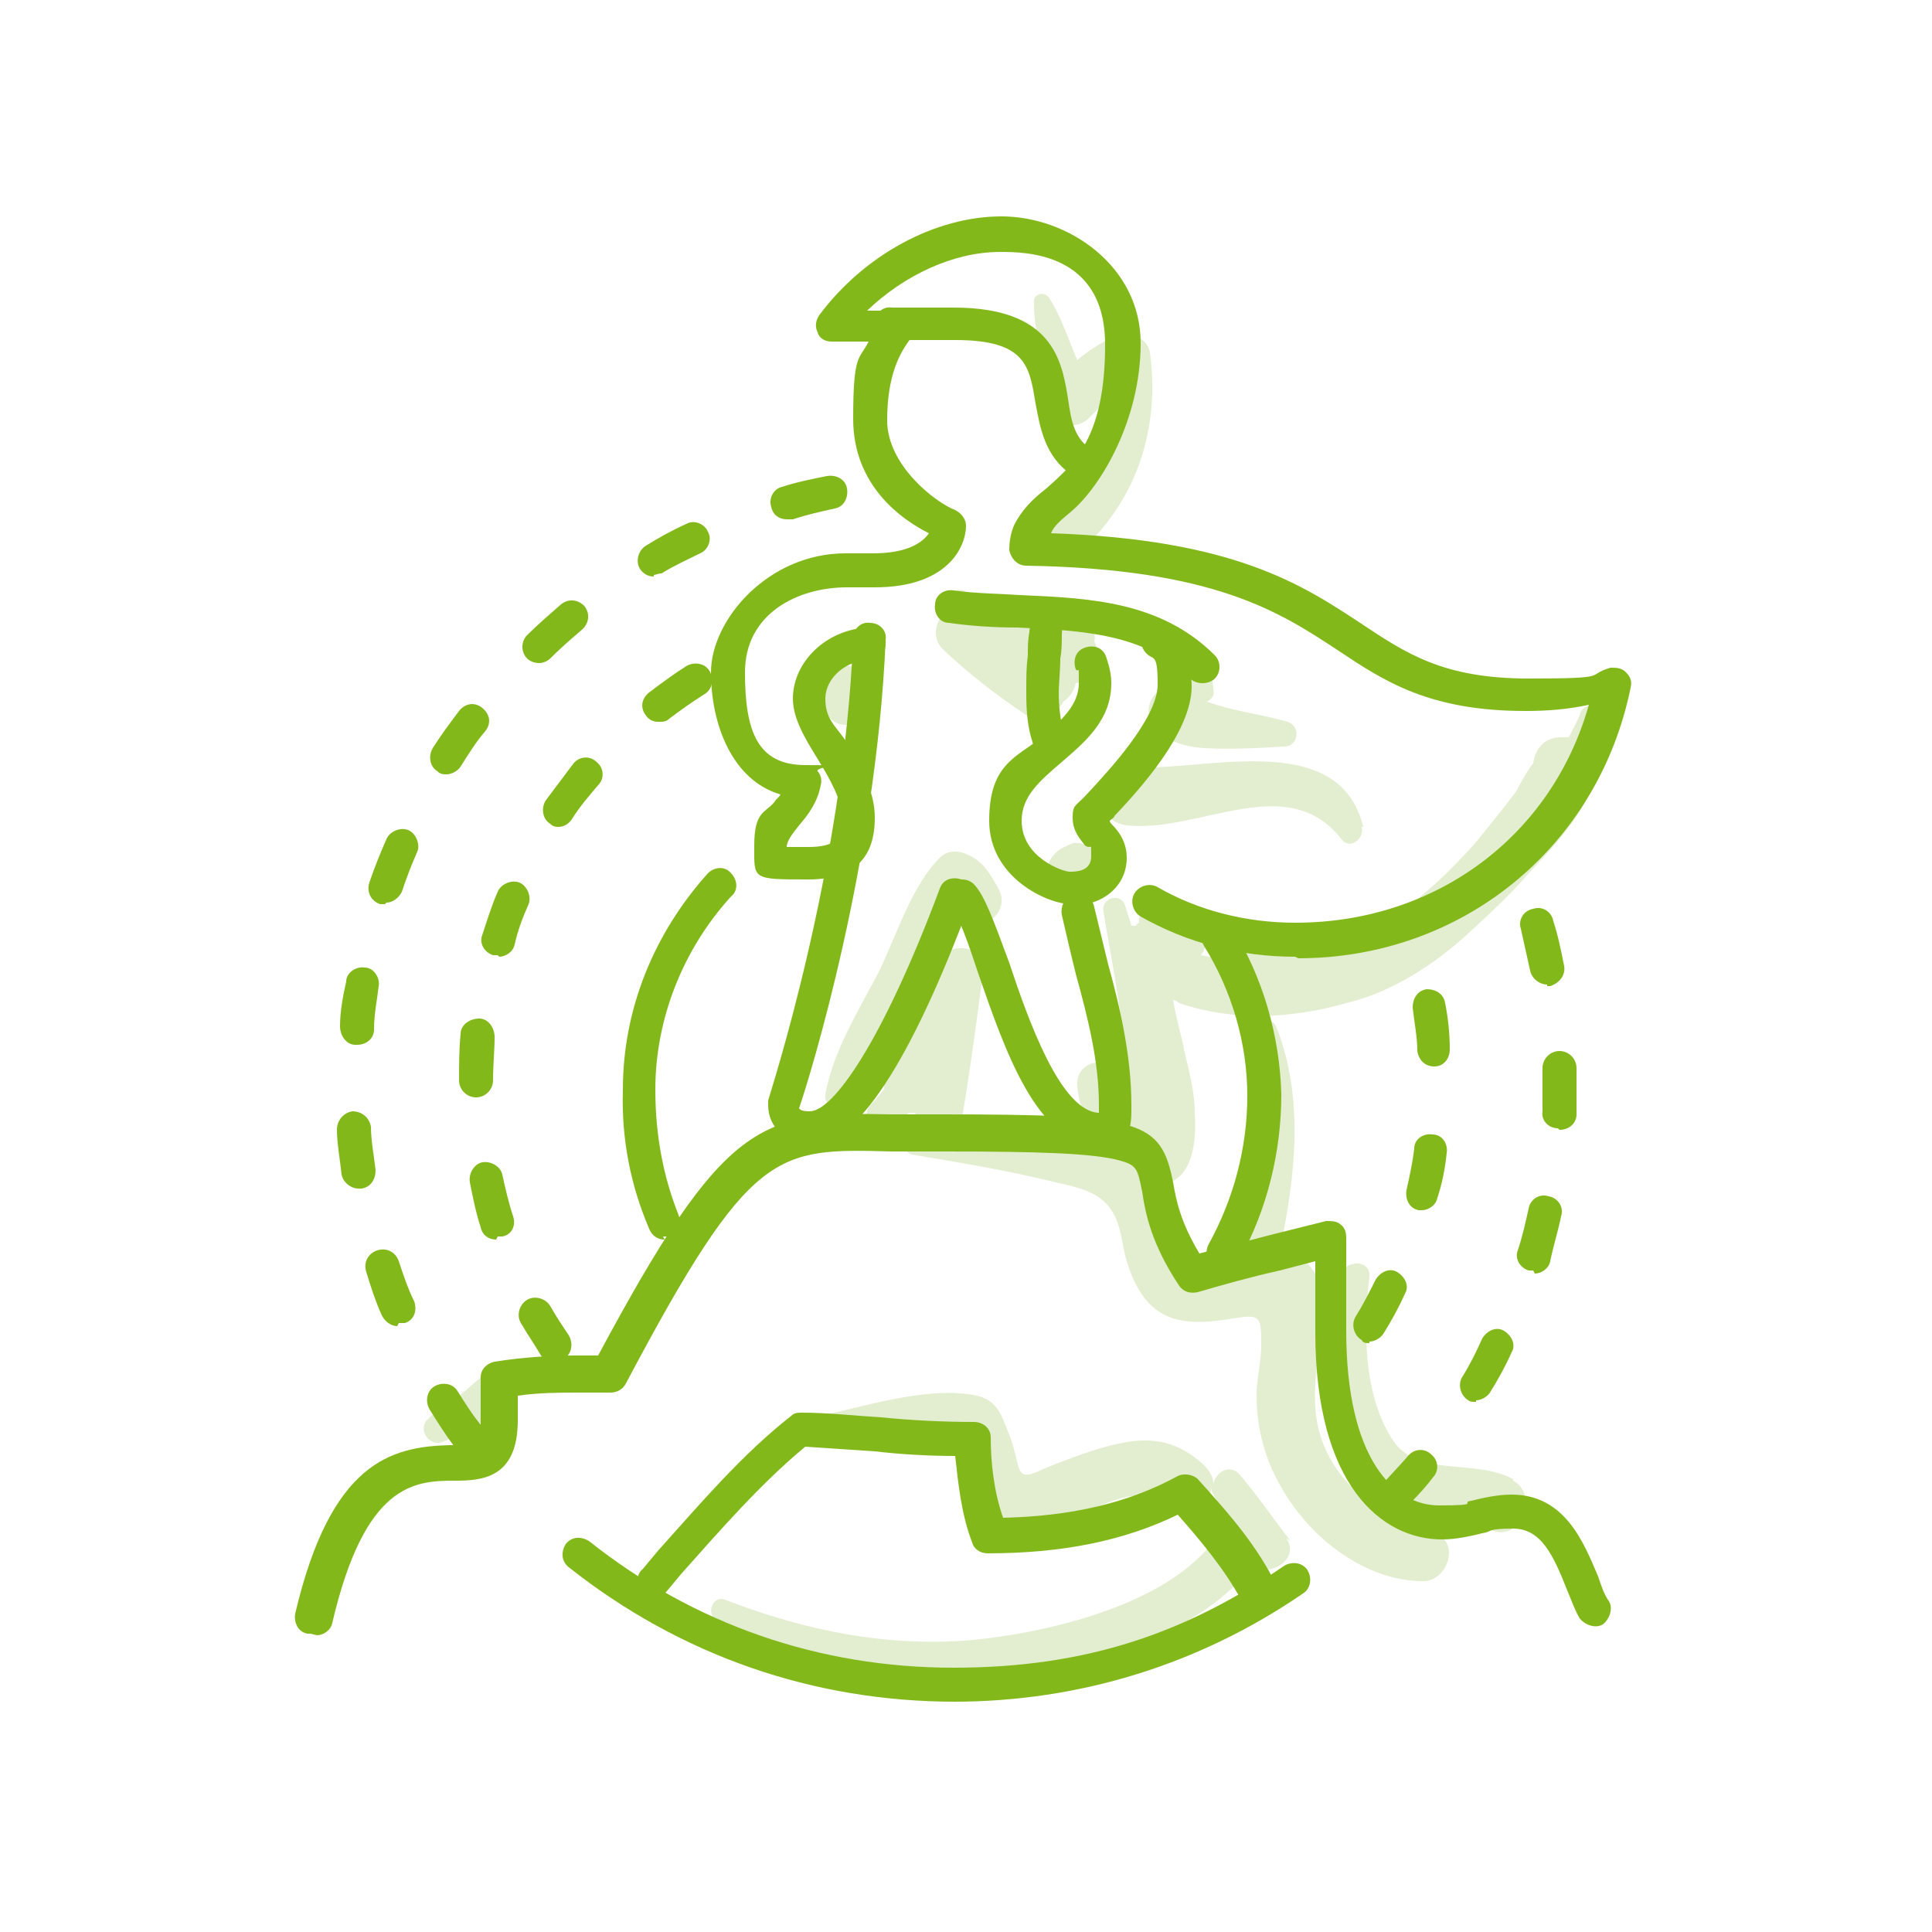
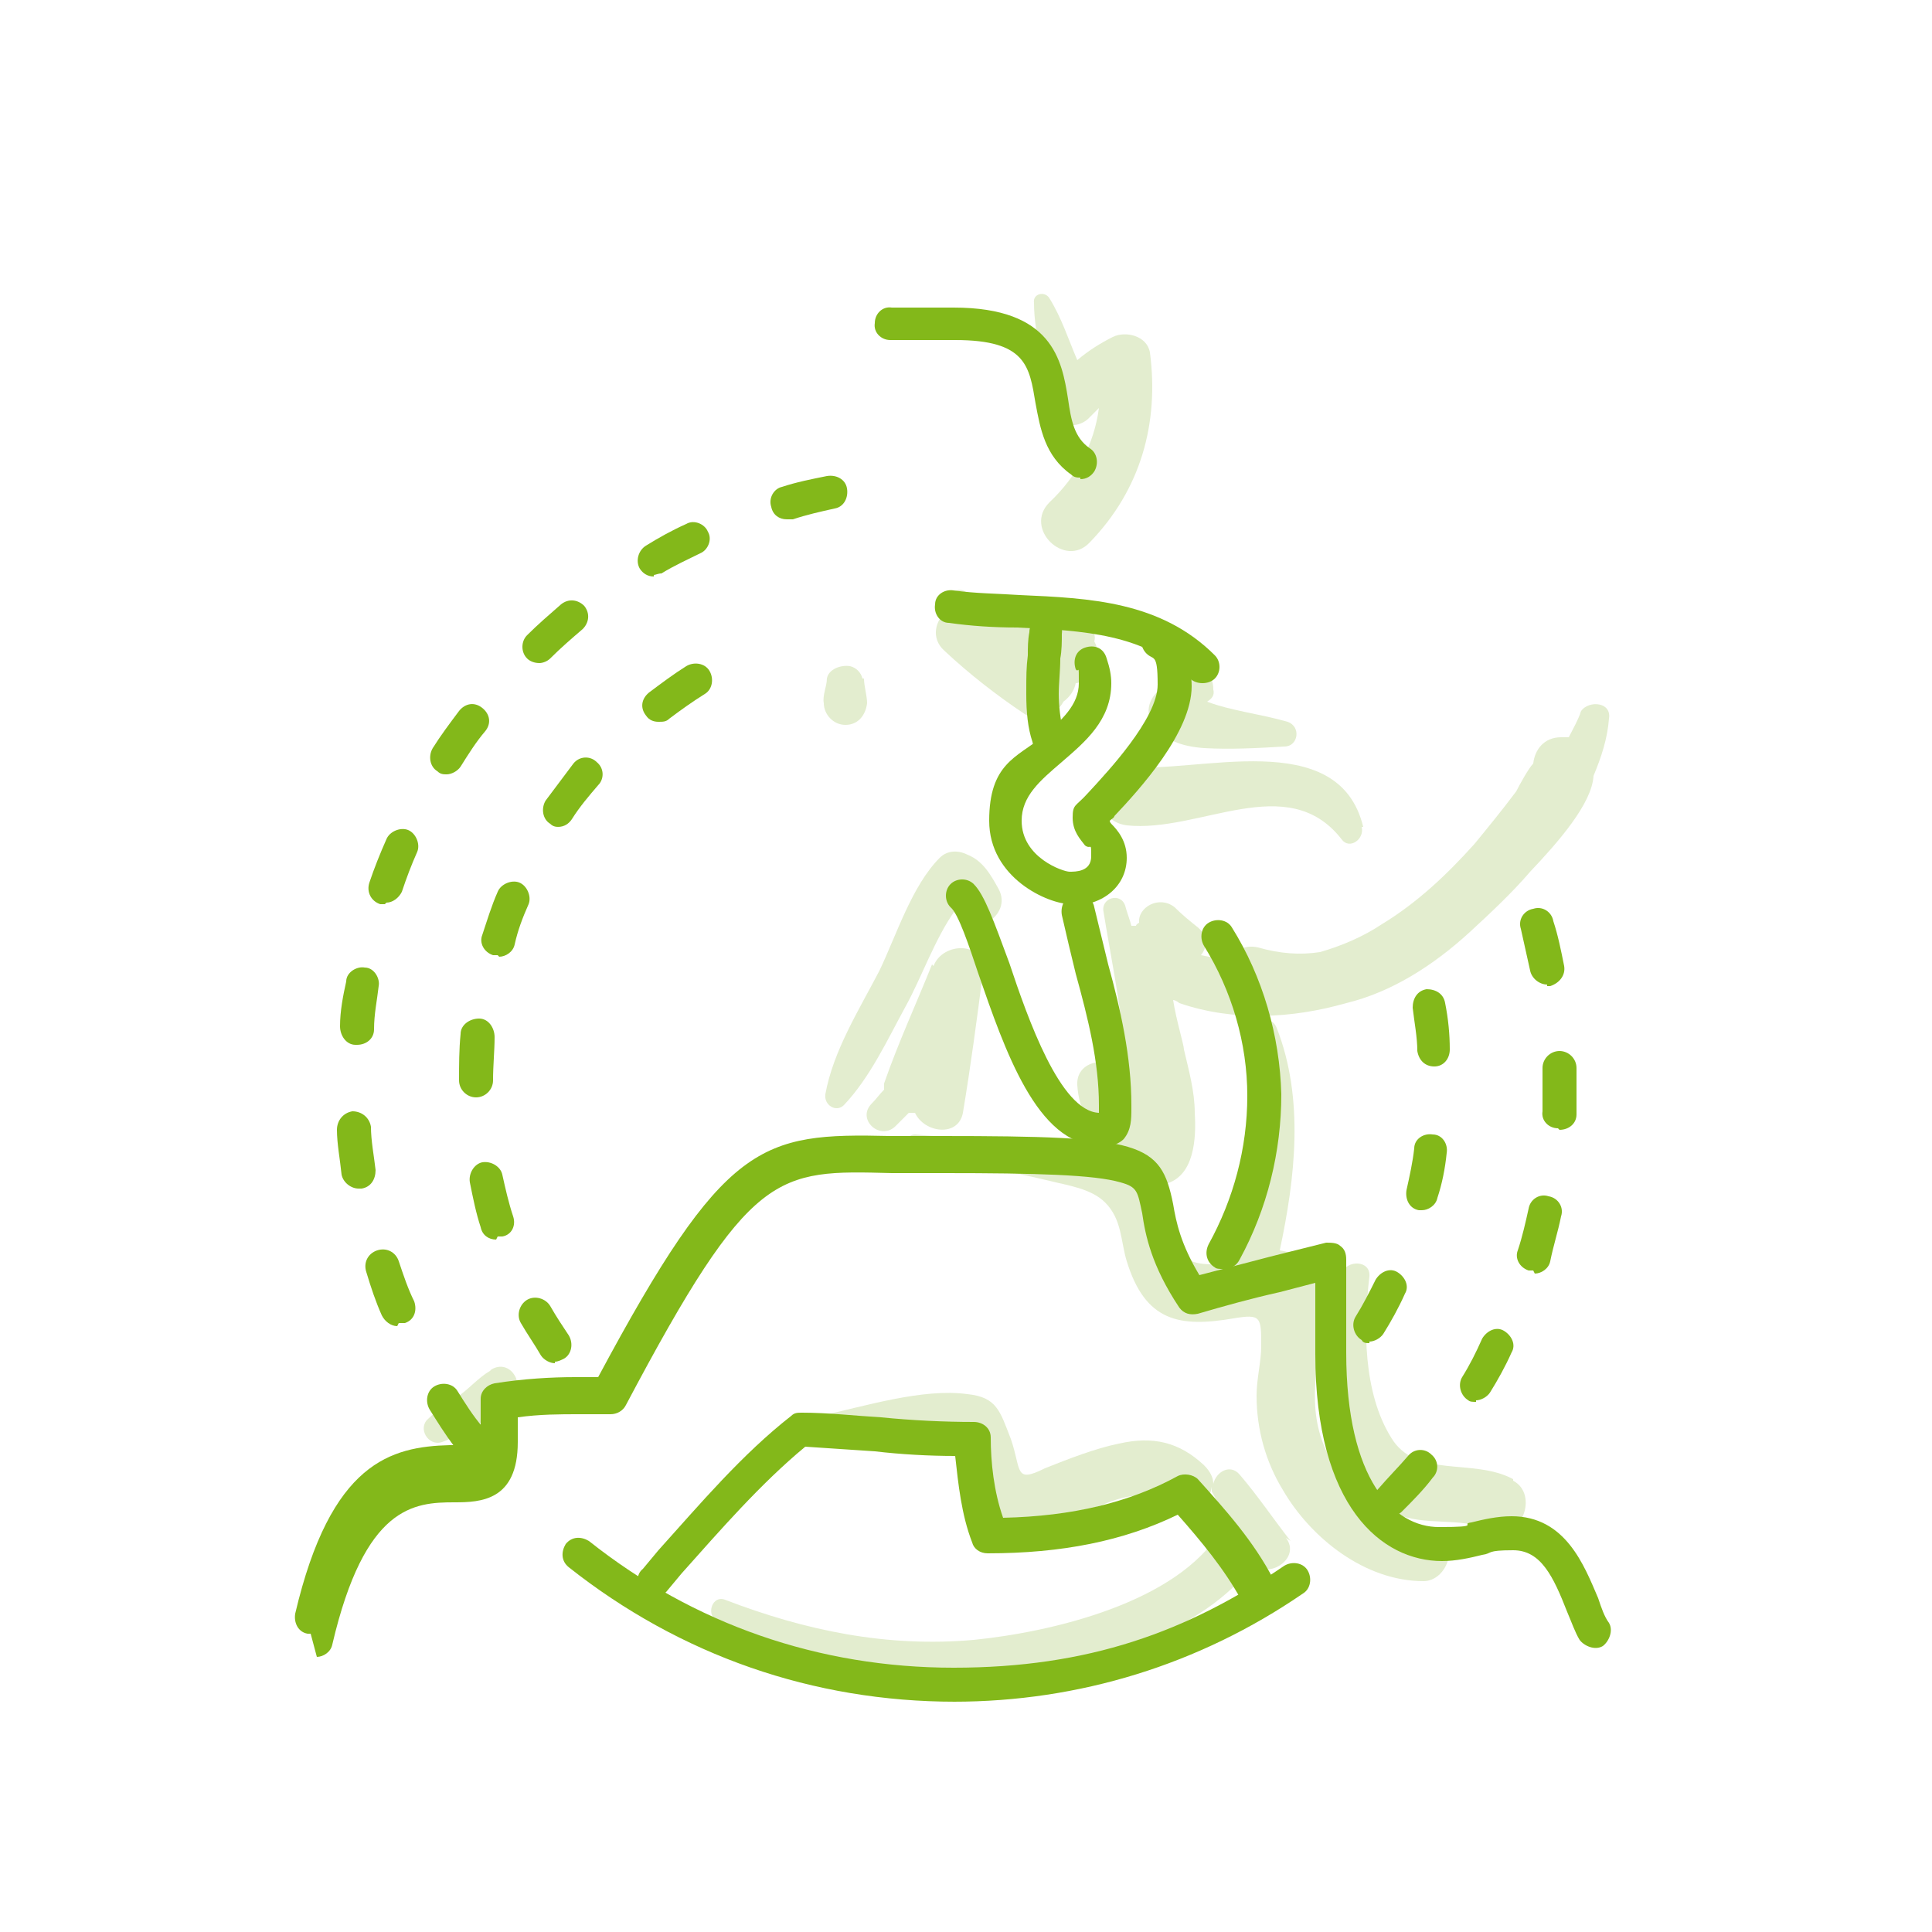
<svg xmlns="http://www.w3.org/2000/svg" id="Ebene_1" data-name="Ebene 1" version="1.1" viewBox="0 0 125 125">
  <defs>
    <style>
      .cls-1 {
        fill: #83b81a;
      }

      .cls-1, .cls-2 {
        stroke-width: 0px;
      }

      .cls-2 {
        fill: #e3edcf;
      }
    </style>
  </defs>
  <path class="cls-2" d="M60.3,62.4c-1,2.5-2.2,5.1-3.1,7.7,0,.1,0,.3,0,.4-.3.3-.5.6-.8.9-1,1,.5,2.4,1.5,1.5.3-.3.6-.6.9-.9.2,0,.3,0,.4,0,.6,1.3,2.8,1.6,3.1,0,.5-3,.9-6,1.3-9.1.2-2-2.6-2-3.2-.4Z" />
  <path class="cls-2" d="M88.2,53.5c-1.6-6.6-10.8-3.4-15.3-3.9-2.4-.3-2.4,3.5,0,3.8,4.7.5,10.4-3.6,13.9.9.5.7,1.5,0,1.3-.8Z" />
  <path class="cls-2" d="M83.3,46.7c-1.7-.5-3.6-.7-5.2-1.3.3-.2.5-.4.4-.8,0-.5-.2-1-.5-1.5-.4-.8-1.8-.4-1.7.5,0,.4,0,.7.2,1-1.3-.8-2.7.9-2,2.1.7,1.2,2,1.6,3.4,1.7,1.7.1,3.5,0,5.2-.1.9,0,1.1-1.3.2-1.6Z" />
  <path class="cls-2" d="M70.8,41.5c.2-.7-.5-1.2-1.1-1.1-.8-.5-1.6-.8-2.6-.7-.6,0-1.2.4-1.5.9-1.1-.7-2.1-1.5-3.1-2.3-.7-.5-1.6.5-1.2,1.2-.8.6-1.1,1.8-.2,2.6,1.6,1.5,3.4,2.9,5.2,4.1.9.6,2.1,0,2.5-.8.4-.3.7-.7.8-1.2.3,0,.7-.3.8-.7h0c.4-.6.7-1.2.5-1.8Z" />
  <path class="cls-2" d="M55.8,43.9c-.1-.4-.4-.7-.8-.8-.6-.1-1.4.2-1.5.8,0,.5-.3,1.1-.2,1.6,0,.7.6,1.4,1.4,1.4.8,0,1.3-.6,1.4-1.4,0-.5-.2-1.1-.2-1.6Z" />
  <path class="cls-2" d="M74.4,22.8c-.2-1.1-1.6-1.4-2.4-1-.8.4-1.6.9-2.3,1.5-.6-1.4-1-2.7-1.8-4-.3-.5-1.1-.3-1,.3,0,2.2.8,4.2.9,6.4,0,1.3,1.6,2,2.6,1.1.2-.2.5-.5.7-.7-.3,2.3-1.4,4.4-3.2,6.1-1.7,1.7,1,4.3,2.6,2.6,3.3-3.4,4.5-7.7,3.9-12.3Z" />
  <path class="cls-2" d="M83.5,99.7c-1.1-1.4-2.1-2.9-3.3-4.3-.6-.7-1.5-.2-1.7.6,0-.4-.2-.8-.6-1.2-1.6-1.5-3.3-1.9-5.5-1.4-1.5.3-3.3,1-4.8,1.6-2,1-1.5.1-2.2-1.9-.7-1.8-.9-2.7-2.8-2.9-2.9-.4-6.7.8-9.5,1.4-.7.1-.6,1.3.2,1.3,1.6,0,3.1-.2,4.7-.2.9,0,3-.4,3.7,0,1.3.7.8,4,2,5.4,3.1,3.8,8.7-3.4,11.5-.7,1.3,1.2,3,.2,3.2-1.2,0,.1,0,.2,0,.3.4.7.7,1.3,1.1,2-.2.1-.4.3-.5.5-2.8,4.7-11,6.6-16,7.1-5.6.5-10.9-.6-16.1-2.6-.8-.3-1.2.9-.6,1.3,5.8,3.6,12.8,4.6,19.5,3.6,5-.7,12.1-2.8,15.3-7.2,1,1,3.1-.4,2.1-1.7Z" />
  <path class="cls-2" d="M97.9,95.7c-2.6-1.4-6.3,0-7.9-2.7-1.8-2.9-1.8-7.1-1.4-10.4.1-1.1-1.5-1.1-1.8-.2-1.3,3.9-1.6,8.6.3,12.3.7,1.3,1.7,2.5,3.1,3.2,2,.9,4.2.2,6.3,1.1,1.9.8,3.1-2.3,1.4-3.2Z" />
  <path class="cls-2" d="M31.7,88.7c-.7.4-1.3,1.1-2,1.6-.7.5-1.4.9-2,1.5-.7.6,0,1.8.9,1.5.8-.3,1.6-.7,2.4-1.2.7-.4,1.6-.9,2.2-1.6.8-1-.2-2.6-1.4-1.9Z" />
  <path class="cls-2" d="M102.3,46c-.2.6-.5,1.1-.8,1.7,0,0-.1,0-.2,0,0,0-.2,0-.3,0-1.1,0-1.7.8-1.8,1.7-.3.3-.9,1.4-1.1,1.8-.9,1.2-1.8,2.3-2.7,3.4-1.8,2-3.7,3.8-6,5.2-1.2.8-2.6,1.4-4,1.8-1.3.2-2.6.1-4-.3-.9-.2-1.5.2-1.8.8-.6,0-1.3-.2-1.9-.3.4-.5.5-1.2-.2-1.8-.5-.4-1-.8-1.5-1.3-1-.8-2.4,0-2.3,1,0,0-.2.1-.2.2,0,0-.2,0-.3,0-.1-.4-.3-.9-.4-1.3-.3-.9-1.6-.5-1.4.4.4,2.5.9,4.9,1.2,7.5,0,.7.4,2.7.5,4.1-.2-.2-.3-.5-.3-.8-.5-1.6-3.2-1.4-3.1.4.1,1.6.8,3,2.3,3.8.4.2.9.4,1.4.4,0,.3,0,.5,0,.8v.2s0,0,0,0c-.2-.2-.5-.3-.8-.4-3.8-1.8-9.4-1.2-13.4-1.6-.7,0-.9,1.1-.2,1.3,3,.5,6,1,8.9,1.7,1.2.3,2.7.5,3.6,1.4,1.1,1.1,1,2.5,1.4,3.8,1.2,3.9,3.4,4.3,6.9,3.7,1.8-.3,1.8-.1,1.8,1.8,0,1-.3,2.1-.3,3.2,0,2.2.6,4.3,1.7,6.1,1.8,3.1,5.3,5.9,9.1,5.9,1.5,0,2.4-2.4.8-3.1-2.7-1.2-5.1-1.9-6.7-4.6-1.8-3-1-5.9-.6-9.1.3-2.4-.7-4.3-2.8-4.6,1-4.7,1.6-9.8-.2-14.4-.3-.8-1.6-.8-1.6.2,0,4,0,7.7-.8,11.5-.9.2-1.7,1-1.4,2,.2.5.3,1,.4,1.5-.2,0-.3.1-.4.1-3,.1-2.5-1.3-3.2-3-.3-.8-.7-1.6-1.1-2.2.3,0,.6,0,.9,0,1.9-.5,2-3,1.9-4.6,0-1.4-.4-2.8-.7-4.1,0-.3-.5-1.9-.7-3.2.1,0,.3.1.4.2,3.5,1.2,7.3,1,10.8,0,2.9-.7,5.6-2.4,8-4.6,1.3-1.2,2.7-2.5,3.9-3.9,1.8-1.9,4-4.4,4.1-6.2.5-1.2.9-2.4,1-3.7.2-1.2-1.6-1.2-1.9-.3Z" />
  <path class="cls-2" d="M64.6,57.5c-.5-.9-1-1.8-2-2.2-.6-.3-1.3-.3-1.8.2-1.8,1.8-2.8,5-3.9,7.3-1.3,2.5-3,5.2-3.5,8-.1.7.7,1.2,1.2.7,1.7-1.8,2.8-4.2,4-6.4,1-1.8,1.9-4.4,3.2-6.2,0,0,0,.1.1.2.8,1.8,3.7.2,2.7-1.6Z" />
-   <path class="cls-2" d="M70.8,55.1c-.3-.4-1-.7-1.5-.5-.4.2-.8.3-1.1.7-.6.6-.6,1.6,0,2.2.6.6,1.5.6,2.2,0,.2-.2.4-.5.5-.7.2-.5.3-1.1-.1-1.6Z" />
-   <path class="cls-1" d="M83.8,61.9c-3.6,0-7-.9-10-2.6-.5-.3-.7-1-.4-1.5.3-.5,1-.7,1.5-.4,2.6,1.5,5.7,2.3,8.9,2.3,9.1,0,16.6-5.6,19-14.1-1.4.3-2.7.4-4.1.4-6.2,0-9.1-1.9-12.1-3.9-3.8-2.5-8-5.3-20.2-5.5-.6,0-1-.5-1.1-1,0,0,0,0,0,0,0-.6.1-1.1.3-1.6.5-1,1.2-1.7,2.1-2.4,1.8-1.6,3.8-3.3,3.8-9.3s-5.2-6-6.8-6c-3,0-6.2,1.5-8.6,3.8.7,0,1.3,0,2,0,.4,0,.8.2,1,.6.2.4.1.8-.1,1.1-.8,1-1.6,2.5-1.6,5.4s3.1,5.3,4.4,5.8c.4.2.7.6.7,1,0,1.4-1.2,4-5.9,4s-.6,0-.9,0c-.3,0-.6,0-.9,0-3.2,0-6.6,1.7-6.6,5.5s.8,6,3.9,6,.6.1.8.4c.2.2.3.6.2.9-.2,1.1-.8,1.9-1.4,2.6-.4.5-.8,1-.8,1.4.2,0,.6,0,1.4,0,1.8,0,2.2-.6,2.2-1.8s-.8-2.6-1.6-3.9c-.8-1.3-1.6-2.6-1.6-3.9,0-2.4,2.2-4.5,4.9-4.6.6,0,1.1.4,1.1,1,0,.6-.4,1.1-1,1.1-1.6,0-2.9,1.2-2.9,2.5s.6,1.7,1.3,2.7c.9,1.5,1.9,3.2,1.9,5s-.6,4-4.3,4-3.5,0-3.5-2.2.7-2.1,1.3-2.8c.1-.2.3-.3.4-.5-3.1-.9-4.5-4.5-4.5-7.9s3.7-7.7,8.7-7.7.6,0,.9,0c.3,0,.6,0,.9,0,2.2,0,3.2-.7,3.6-1.3-1.8-.9-4.9-3.1-4.9-7.4s.4-3.8,1-5c-.8,0-1.6,0-2.4,0-.4,0-.8-.2-.9-.6-.2-.4-.1-.8.1-1.1,2.9-3.9,7.5-6.4,11.8-6.4s9,3.2,9,8.2-2.6,9.3-4.5,10.9c-.6.5-1.1.9-1.3,1.4,11.8.4,16.2,3.3,20,5.8,3,2,5.4,3.6,10.9,3.6s3.6-.2,5.3-.7c.4,0,.7,0,1,.3.3.3.4.6.3,1-2.1,10.3-10.9,17.5-21.5,17.5Z" />
-   <path class="cls-1" d="M52.6,74c-1.7,0-2.9-1-2.9-2.5s0-.2,0-.3c0-.1,4.9-14.9,5.5-29.9,0-.6.5-1.1,1.1-1,.6,0,1.1.5,1,1.1-.6,14.3-4.9,28.3-5.6,30.3.1.2.5.2.7.2,1.5,0,4.7-4.5,8.4-14.4.2-.6.8-.8,1.4-.6.6.2.8.8.6,1.4-3.9,10.5-7.4,15.8-10.4,15.8Z" />
  <path class="cls-1" d="M77.8,44.2c-.3,0-.6-.1-.8-.3-2.9-2.9-6.9-3.1-11.2-3.3-1.5,0-3-.1-4.4-.3-.6,0-1-.6-.9-1.2,0-.6.6-1,1.2-.9,1.4.2,2.8.2,4.3.3,4.5.2,9.1.4,12.6,3.9.4.4.4,1.1,0,1.5-.2.2-.5.3-.8.3Z" />
  <path class="cls-1" d="M69.3,58.5c-1.5,0-5.3-1.7-5.3-5.4s1.8-4.1,3.4-5.4c1.3-1.1,2.4-2.1,2.4-3.5s0-.6-.2-.9c-.2-.6,0-1.2.6-1.4.6-.2,1.2,0,1.4.7.2.6.3,1.1.3,1.6,0,2.4-1.7,3.8-3.2,5.1-1.4,1.2-2.6,2.2-2.6,3.8,0,2.4,2.7,3.3,3.1,3.3s1.4,0,1.4-1,0-.4-.4-.7c-.3-.4-.8-.9-.8-1.8s.2-.7,1-1.6c1.2-1.3,4.5-4.8,4.5-7s-.3-1.5-.8-2.1c-.4-.5-.3-1.1.2-1.5.5-.4,1.1-.3,1.5.2.9,1.1,1.3,2.3,1.3,3.5,0,3-3.4,6.7-5,8.4,0,.1-.2.2-.3.3,0,0,0,.1.1.2.4.4,1,1.1,1,2.2,0,1.8-1.5,3.1-3.6,3.1Z" />
  <path class="cls-1" d="M67.8,48.8c-.5,0-.9-.3-1-.8-.3-.9-.4-1.9-.4-3.1s0-1.7.1-2.5c0-.5,0-1,.1-1.5,0-.6.5-1,1.1-1,.6,0,1.1.5,1,1.1,0,.5,0,1.1-.1,1.6,0,.8-.1,1.6-.1,2.3s.1,1.7.3,2.4c.2.6-.1,1.2-.7,1.4-.1,0-.2,0-.3,0Z" />
  <path class="cls-1" d="M71.1,74.1c-4,0-6.1-6.2-7.8-11.1-.6-1.8-1.3-3.9-1.8-4.3-.4-.4-.4-1.1,0-1.5.4-.4,1.1-.4,1.5,0,.7.7,1.3,2.4,2.3,5.1,1.2,3.6,3.3,9.6,5.8,9.7,0-.1,0-.2,0-.3v-.2c0-2.8-.7-5.6-1.5-8.5-.3-1.2-.6-2.5-.9-3.8-.1-.6.2-1.2.8-1.3.6-.1,1.2.2,1.3.8.3,1.2.6,2.5.9,3.7.8,2.9,1.5,6,1.5,9.1v.2c0,.7,0,1.4-.5,2-.5.5-1.3.5-1.6.5Z" />
  <path class="cls-1" d="M69.9,30.9c-.2,0-.4,0-.6-.2-1.7-1.2-2-3-2.3-4.6-.4-2.4-.6-4.1-5.2-4.1s-1.1,0-1.7,0c-.8,0-1.7,0-2.5,0-.6,0-1.1-.5-1-1.1,0-.6.5-1.1,1.1-1,.7,0,1.5,0,2.3,0,.6,0,1.2,0,1.7,0,6.4,0,7,3.4,7.4,5.9.2,1.4.4,2.5,1.4,3.2.5.3.6,1,.3,1.5-.2.3-.5.5-.9.5Z" />
-   <path class="cls-1" d="M43,80.2c-.4,0-.8-.2-1-.7-1.2-2.8-1.8-5.8-1.7-9,0-5.2,2-10.1,5.5-14,.4-.4,1.1-.5,1.5,0,.4.4.5,1.1,0,1.5-3.1,3.4-4.9,7.9-4.9,12.5,0,2.9.5,5.6,1.5,8.1.2.5,0,1.2-.6,1.4-.1,0-.3,0-.4,0Z" />
  <path class="cls-1" d="M79.1,82.1c-.2,0-.4,0-.5-.1-.5-.3-.7-.9-.4-1.5,1.6-2.9,2.5-6.2,2.5-9.6,0-3.4-1-6.8-2.8-9.7-.3-.5-.2-1.2.3-1.5.5-.3,1.2-.2,1.5.3,2,3.2,3.1,7,3.2,10.8,0,3.7-.9,7.4-2.7,10.7-.2.4-.6.6-.9.6Z" />
-   <path class="cls-1" d="M20.1,105.7c0,0-.2,0-.2,0-.6-.1-.9-.7-.8-1.3,2.3-9.8,6.2-10.8,10-10.9,1.8,0,2,0,2-1.8s0-.8,0-1.2c0-.5,0-.9,0-1.4s0,0,0,0c0-.5.4-.9.9-1,1.9-.3,3.7-.4,5.2-.4s1,0,1.5,0c8.2-15.3,10.5-15.8,18.9-15.6,1,0,2.1,0,3.3,0,13,0,14.2.4,15,4.4.2,1.2.5,2.6,1.7,4.6,1.5-.4,3.1-.8,4.6-1.2,1.2-.3,2.4-.6,3.6-.9.3,0,.7,0,.9.2.3.2.4.5.4.9,0,.9,0,1.9,0,2.8,0,1,0,2.1,0,3.2,0,8.3,3.1,11.3,6,11.3s1.3-.2,2.1-.3c.8-.2,1.7-.4,2.6-.4,3.5,0,4.7,3.2,5.6,5.3.2.6.4,1.2.7,1.6.3.5,0,1.2-.4,1.5-.5.3-1.2,0-1.5-.4-.3-.5-.5-1.1-.8-1.8-.9-2.3-1.7-4-3.5-4s-1.3.2-2,.3c-.8.2-1.7.4-2.6.4-3.9,0-8.2-3.5-8.2-13.4s0-2.2,0-3.2c0-.5,0-.9,0-1.4-.8.2-1.5.4-2.3.6-1.8.4-3.6.9-5.3,1.4-.5.1-.9,0-1.2-.4-1.8-2.7-2.2-4.7-2.4-6.1-.3-1.4-.3-1.7-1.4-2-1.7-.5-5.5-.6-11.4-.6s-2.4,0-3.4,0c-7.5-.2-9.1-.3-17.2,15-.2.4-.6.6-1,.6-.7,0-1.4,0-2.1,0-1.1,0-2.5,0-3.9.2,0,.1,0,.2,0,.3,0,.4,0,.9,0,1.3,0,3.8-2.4,3.9-4.1,3.9-2.6,0-5.8.2-7.9,9.2-.1.5-.6.8-1,.8Z" />
+   <path class="cls-1" d="M20.1,105.7c0,0-.2,0-.2,0-.6-.1-.9-.7-.8-1.3,2.3-9.8,6.2-10.8,10-10.9,1.8,0,2,0,2-1.8s0-.8,0-1.2s0,0,0,0c0-.5.4-.9.9-1,1.9-.3,3.7-.4,5.2-.4s1,0,1.5,0c8.2-15.3,10.5-15.8,18.9-15.6,1,0,2.1,0,3.3,0,13,0,14.2.4,15,4.4.2,1.2.5,2.6,1.7,4.6,1.5-.4,3.1-.8,4.6-1.2,1.2-.3,2.4-.6,3.6-.9.3,0,.7,0,.9.2.3.2.4.5.4.9,0,.9,0,1.9,0,2.8,0,1,0,2.1,0,3.2,0,8.3,3.1,11.3,6,11.3s1.3-.2,2.1-.3c.8-.2,1.7-.4,2.6-.4,3.5,0,4.7,3.2,5.6,5.3.2.6.4,1.2.7,1.6.3.5,0,1.2-.4,1.5-.5.3-1.2,0-1.5-.4-.3-.5-.5-1.1-.8-1.8-.9-2.3-1.7-4-3.5-4s-1.3.2-2,.3c-.8.2-1.7.4-2.6.4-3.9,0-8.2-3.5-8.2-13.4s0-2.2,0-3.2c0-.5,0-.9,0-1.4-.8.2-1.5.4-2.3.6-1.8.4-3.6.9-5.3,1.4-.5.1-.9,0-1.2-.4-1.8-2.7-2.2-4.7-2.4-6.1-.3-1.4-.3-1.7-1.4-2-1.7-.5-5.5-.6-11.4-.6s-2.4,0-3.4,0c-7.5-.2-9.1-.3-17.2,15-.2.4-.6.6-1,.6-.7,0-1.4,0-2.1,0-1.1,0-2.5,0-3.9.2,0,.1,0,.2,0,.3,0,.4,0,.9,0,1.3,0,3.8-2.4,3.9-4.1,3.9-2.6,0-5.8.2-7.9,9.2-.1.5-.6.8-1,.8Z" />
  <path class="cls-1" d="M81.3,104.1c-.4,0-.8-.2-1-.6-1.1-2-2.6-3.8-4.1-5.5-3.5,1.7-7.5,2.5-12.3,2.5-.5,0-.9-.3-1-.7-.7-1.8-.9-3.8-1.1-5.6-1.7,0-3.5-.1-5.2-.3-1.5-.1-3-.2-4.5-.3-2.9,2.4-5.5,5.4-8,8.2l-1,1.2c-.4.4-1.1.5-1.5,0-.4-.4-.5-1.1,0-1.5l1-1.2c2.7-3,5.4-6.2,8.6-8.7.2-.2.4-.2.7-.2,1.7,0,3.4.2,5.1.3,2,.2,4.1.3,6,.3.6,0,1.1.4,1.1,1,0,1.6.2,3.5.8,5.2,4.5-.1,8.2-1,11.3-2.7.4-.2,1-.1,1.3.2h0c1.8,2,3.6,4,4.9,6.5.3.5,0,1.2-.4,1.5-.2,0-.3.1-.5.1Z" />
  <path class="cls-1" d="M35.9,88.2c-.3,0-.7-.2-.9-.5-.4-.7-.9-1.4-1.3-2.1-.3-.5-.1-1.2.4-1.5.5-.3,1.2-.1,1.5.4.4.7.8,1.3,1.2,1.9.3.5.2,1.2-.3,1.5-.2.1-.4.2-.6.2ZM32.1,80.2c-.5,0-.9-.3-1-.8-.3-.9-.5-1.9-.7-2.9-.1-.6.3-1.2.8-1.3.6-.1,1.2.3,1.3.8.2.9.4,1.8.7,2.7.2.6-.1,1.2-.7,1.3-.1,0-.2,0-.3,0ZM30.8,71c-.6,0-1.1-.5-1.1-1.1,0-1,0-2,.1-3,0-.6.6-1,1.2-1,.6,0,1,.6,1,1.2,0,.9-.1,1.8-.1,2.8,0,.6-.5,1.1-1.1,1.1ZM32.2,61.8c-.1,0-.2,0-.3,0-.6-.2-.9-.8-.7-1.3.3-.9.6-1.9,1-2.8.2-.5.9-.8,1.4-.6.5.2.8.9.6,1.4-.4.9-.7,1.7-.9,2.6-.1.5-.6.8-1,.8ZM36.2,53.5c-.2,0-.4,0-.6-.2-.5-.3-.6-1-.3-1.5.6-.8,1.2-1.6,1.8-2.4.4-.5,1.1-.5,1.5-.1.5.4.5,1.1.1,1.5-.6.7-1.2,1.4-1.7,2.2-.2.3-.5.5-.9.5ZM42.6,46.7c-.3,0-.6-.1-.8-.4-.4-.5-.3-1.1.2-1.5.8-.6,1.6-1.2,2.4-1.7.5-.3,1.2-.2,1.5.3.3.5.2,1.2-.3,1.5-.8.5-1.5,1-2.3,1.6-.2.2-.4.2-.7.2Z" />
  <path class="cls-1" d="M88.6,86.9c-.2,0-.4,0-.5-.2-.5-.3-.7-1-.4-1.5.5-.8.9-1.6,1.3-2.4.3-.5.9-.8,1.4-.5.5.3.8.9.5,1.4-.4.9-.9,1.8-1.4,2.6-.2.3-.6.5-.9.5ZM92.1,78.3c0,0-.2,0-.3,0-.6-.1-.9-.7-.8-1.3.2-.9.4-1.8.5-2.7,0-.6.6-1,1.2-.9.6,0,1,.6.9,1.2-.1,1-.3,2-.6,2.9-.1.5-.6.8-1,.8ZM92.8,69c-.6,0-1-.4-1.1-1,0-.9-.2-1.9-.3-2.8,0-.6.3-1.1.9-1.2.6,0,1.1.3,1.2.9.2,1,.3,2,.3,3,0,.6-.4,1.1-1,1.1,0,0,0,0,0,0Z" />
  <path class="cls-1" d="M61.8,110.1c-9.2,0-17.8-3-25-8.7-.5-.4-.5-1-.2-1.5.4-.5,1-.5,1.5-.2,6.8,5.4,14.9,8.2,23.6,8.2s15.1-2.3,21.4-6.6c.5-.3,1.2-.2,1.5.3.3.5.2,1.2-.3,1.5-6.7,4.6-14.5,7-22.6,7Z" />
  <path class="cls-1" d="M89.9,98.1c-.3,0-.5-.1-.7-.3-.4-.4-.4-1.1,0-1.5.6-.7,1.3-1.4,1.9-2.1.4-.5,1.1-.5,1.5-.1.5.4.5,1.1.1,1.5-.6.8-1.3,1.5-2,2.2-.2.2-.5.3-.8.3ZM95.5,90.7c-.2,0-.4,0-.5-.1-.5-.3-.7-1-.4-1.5.5-.8.9-1.6,1.3-2.5.3-.5.9-.8,1.4-.5.5.3.8.9.5,1.4-.4.9-.9,1.8-1.4,2.6-.2.3-.6.5-.9.5ZM99.2,82.2c-.1,0-.2,0-.3,0-.6-.2-.9-.8-.7-1.3.3-.9.5-1.8.7-2.7.1-.6.7-1,1.3-.8.6.1,1,.7.8,1.3-.2,1-.5,1.9-.7,2.9-.1.5-.6.8-1,.8ZM100.8,73s0,0,0,0c-.6,0-1.1-.5-1-1.1,0-.6,0-1.2,0-1.9,0-.3,0-.6,0-.9,0-.6.5-1.1,1.1-1.1.6,0,1.1.5,1.1,1.1,0,.3,0,.6,0,1,0,.7,0,1.3,0,2,0,.6-.5,1-1.1,1ZM100.1,63.7c-.5,0-1-.4-1.1-.9-.2-.9-.4-1.8-.6-2.7-.2-.6.2-1.2.8-1.3.6-.2,1.2.2,1.3.8.3.9.5,1.9.7,2.9.1.6-.3,1.1-.9,1.3,0,0-.1,0-.2,0Z" />
  <path class="cls-1" d="M30.3,94c-.3,0-.7-.2-.9-.4-.6-.8-1.1-1.6-1.6-2.4-.3-.5-.2-1.2.3-1.5.5-.3,1.2-.2,1.5.3.5.8,1,1.6,1.6,2.3.3.5.2,1.2-.2,1.5-.2.1-.4.2-.6.2ZM25.7,85.8c-.4,0-.8-.3-1-.7-.4-.9-.7-1.8-1-2.8-.2-.6.1-1.2.7-1.4.6-.2,1.2.1,1.4.7.3.9.6,1.8,1,2.6.2.6,0,1.2-.6,1.4-.1,0-.3,0-.4,0ZM23.2,76.9c-.5,0-1-.4-1.1-.9-.1-1-.3-2-.3-2.9,0-.6.4-1.1,1-1.2.6,0,1.1.4,1.2,1,0,.9.2,1.9.3,2.8,0,.6-.3,1.1-.9,1.2,0,0-.1,0-.2,0ZM23,67.6s0,0,0,0c-.6,0-1-.6-1-1.2,0-1,.2-2,.4-2.9,0-.6.7-1,1.2-.9.6,0,1,.7.9,1.2-.1.9-.3,1.8-.3,2.8,0,.6-.5,1-1.1,1ZM24.9,58.5c-.1,0-.2,0-.3,0-.6-.2-.9-.8-.7-1.4.3-.9.7-1.9,1.1-2.8.2-.5.9-.8,1.4-.6.5.2.8.9.6,1.4-.4.9-.7,1.7-1,2.6-.2.4-.6.7-1,.7ZM28.9,50.1c-.2,0-.4,0-.6-.2-.5-.3-.6-1-.3-1.5.5-.8,1.1-1.6,1.7-2.4.4-.5,1-.6,1.5-.2.5.4.6,1,.2,1.5-.6.7-1.1,1.5-1.6,2.3-.2.3-.6.5-.9.5ZM34.9,42.9c-.3,0-.6-.1-.8-.3-.4-.4-.4-1.1,0-1.5.7-.7,1.4-1.3,2.2-2,.5-.4,1.1-.3,1.5.1.4.5.3,1.1-.1,1.5-.7.6-1.4,1.2-2.1,1.9-.2.2-.5.3-.7.3ZM42.3,37.3c-.4,0-.7-.2-.9-.5-.3-.5-.1-1.2.4-1.5.8-.5,1.7-1,2.6-1.4.5-.3,1.2,0,1.4.5.3.5,0,1.2-.5,1.4-.8.4-1.7.8-2.5,1.3-.2,0-.4.1-.5.1ZM50.9,33.6c-.5,0-.9-.3-1-.8-.2-.6.2-1.2.7-1.3.9-.3,1.9-.5,2.9-.7.6-.1,1.2.2,1.3.8.1.6-.2,1.2-.8,1.3-.9.2-1.8.4-2.7.7-.1,0-.2,0-.3,0Z" />
</svg>